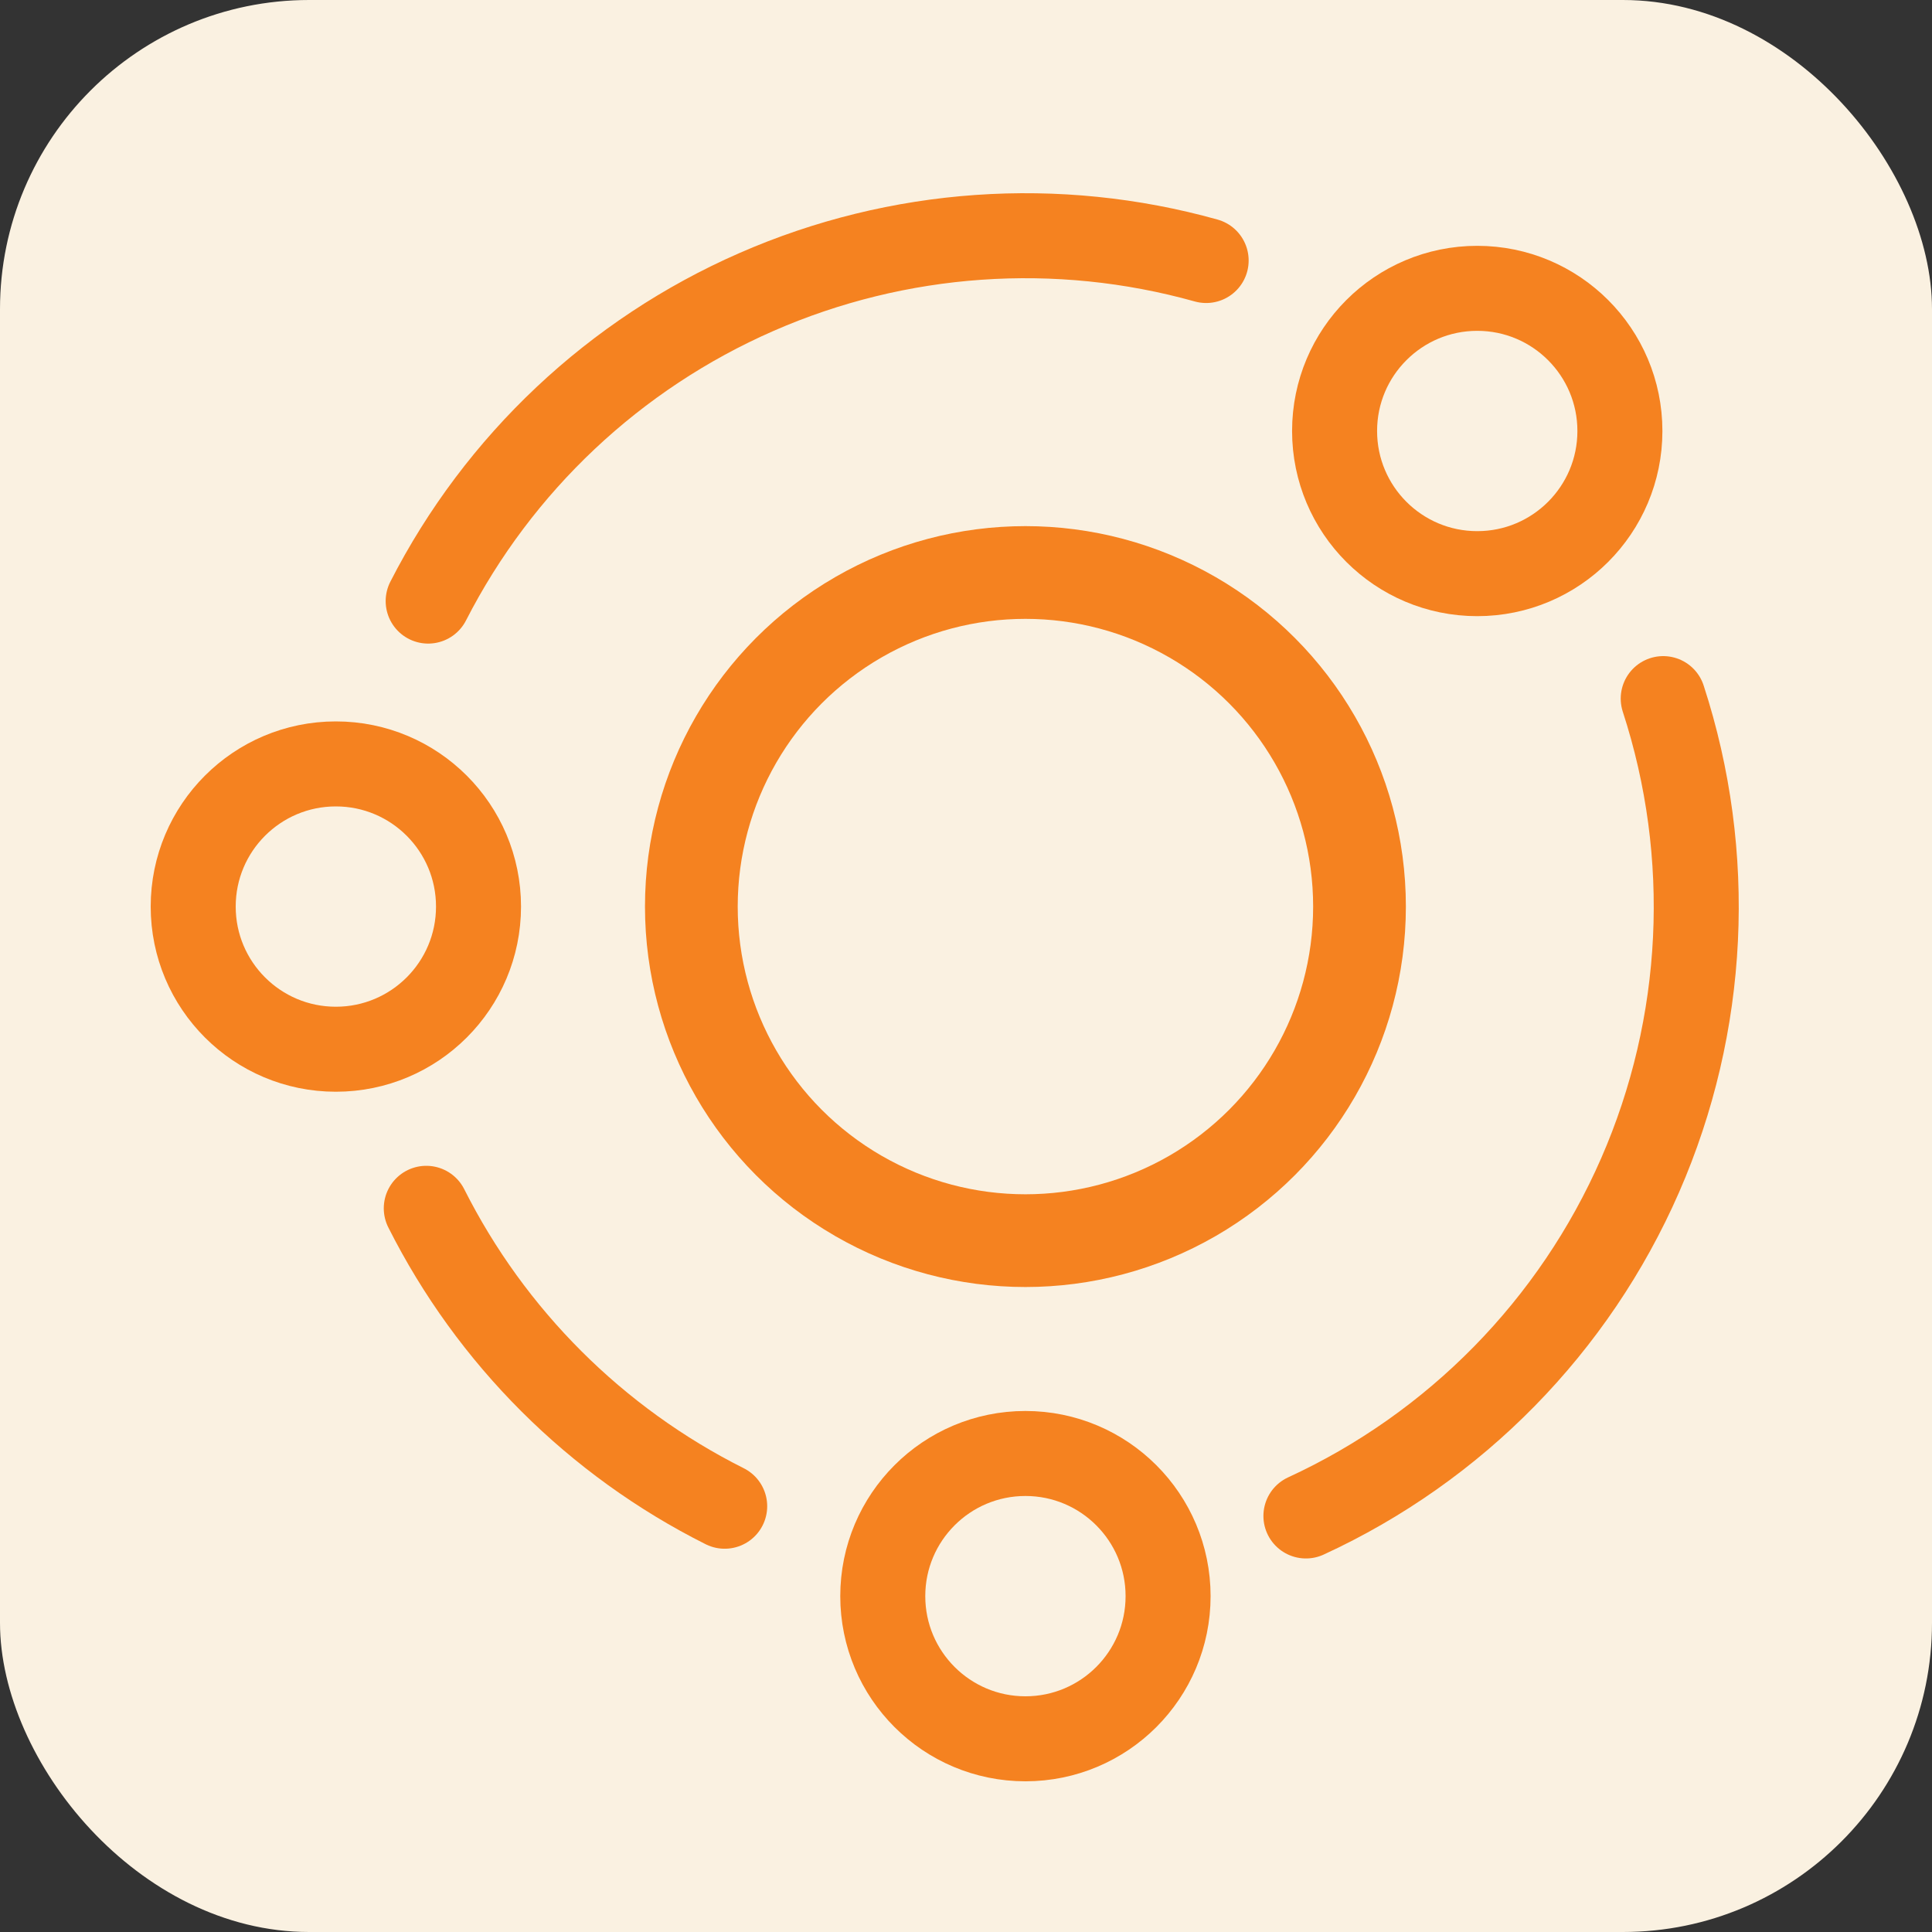
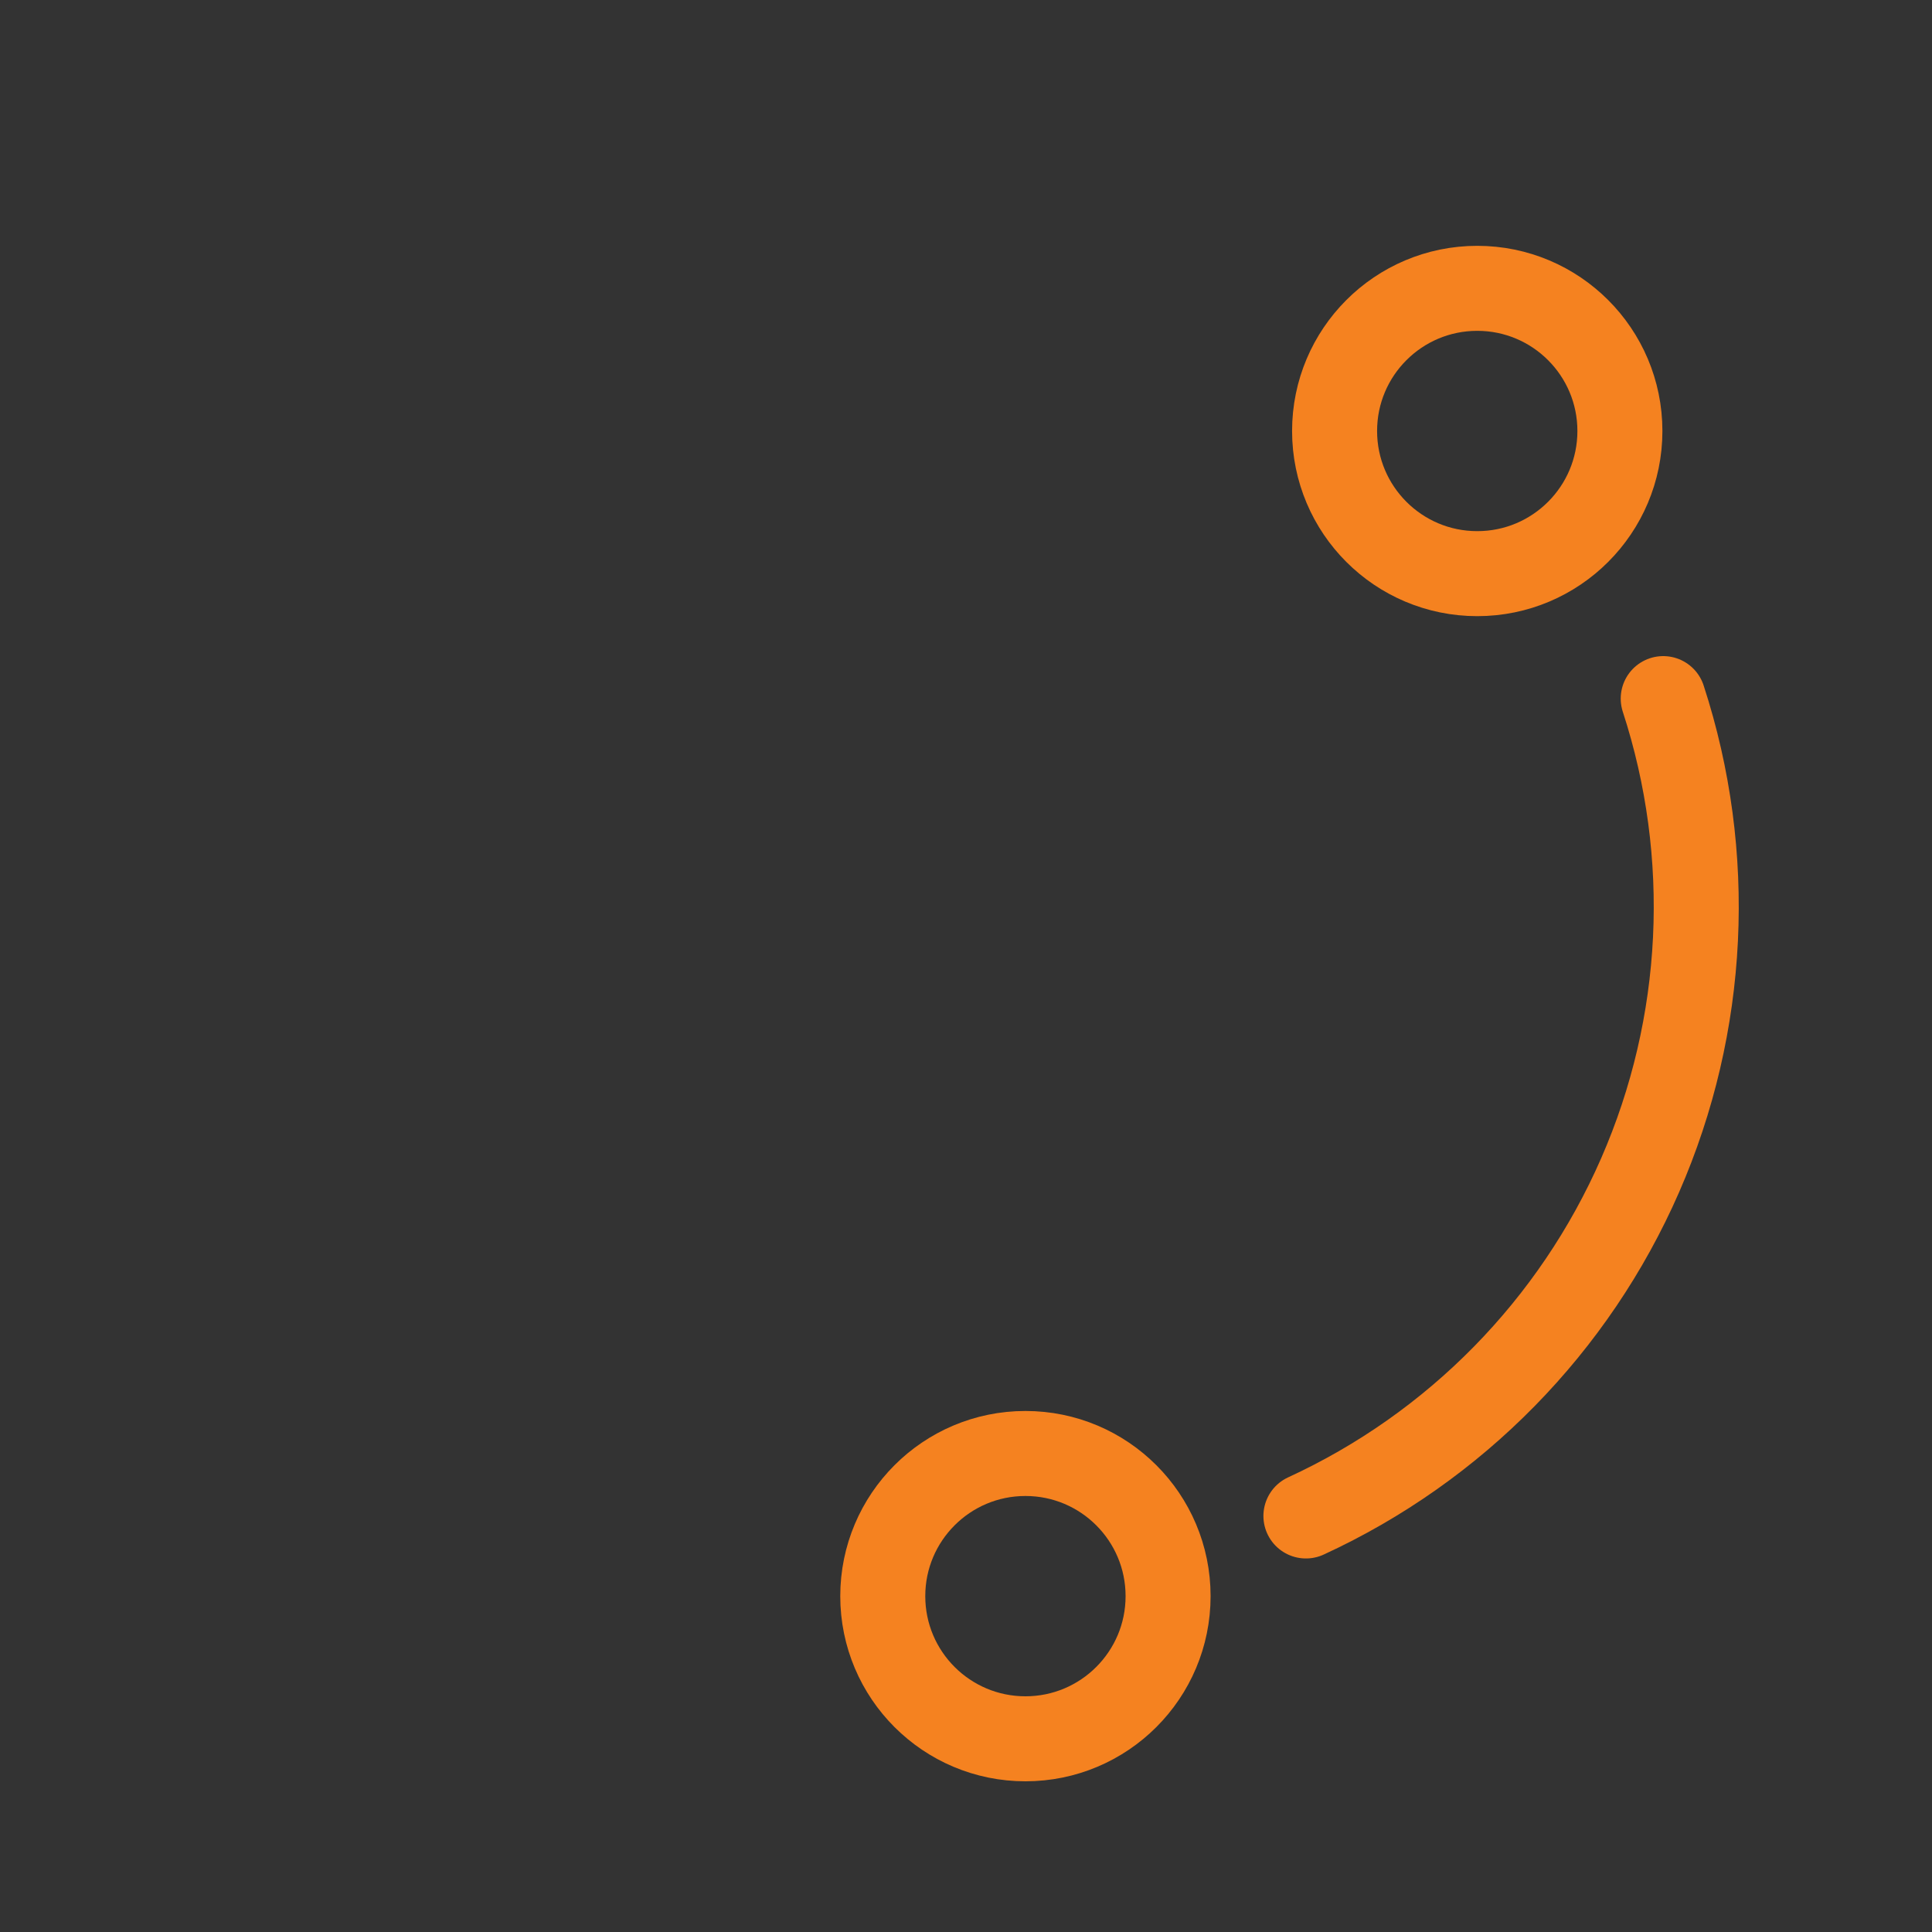
<svg xmlns="http://www.w3.org/2000/svg" width="50" height="50" viewBox="0 0 50 50" fill="none">
  <rect x="0" y="0" width="50" height="50" fill="#333333" stroke="none" />
-   <rect width="50" height="50" rx="8" fill="#FAF1E1" />
  <circle cx="38.231" cy="11.154" r="3.692" stroke="#F58220" stroke-width="2.2" />
-   <circle cx="8.692" cy="23.462" r="3.692" stroke="#F58220" stroke-width="2.2" />
  <circle cx="26.538" cy="41.308" r="3.692" stroke="#F58220" stroke-width="2.2" />
-   <circle cx="26.538" cy="23.462" r="8.646" stroke="#F58220" stroke-width="2.4" />
-   <path d="M11.081 15.556C12.905 11.989 15.906 9.163 19.576 7.557C23.245 5.951 27.358 5.663 31.215 6.742" stroke="#F58220" stroke-width="2.2" stroke-linecap="round" />
  <path d="M43.044 18.08C44.363 22.127 44.15 26.517 42.446 30.416C40.741 34.316 37.663 37.453 33.797 39.233" stroke="#F58220" stroke-width="2.2" stroke-linecap="round" />
-   <path d="M18.755 38.981C15.419 37.308 12.711 34.605 11.032 31.271" stroke="#F58220" stroke-width="2.2" stroke-linecap="round" />
</svg>